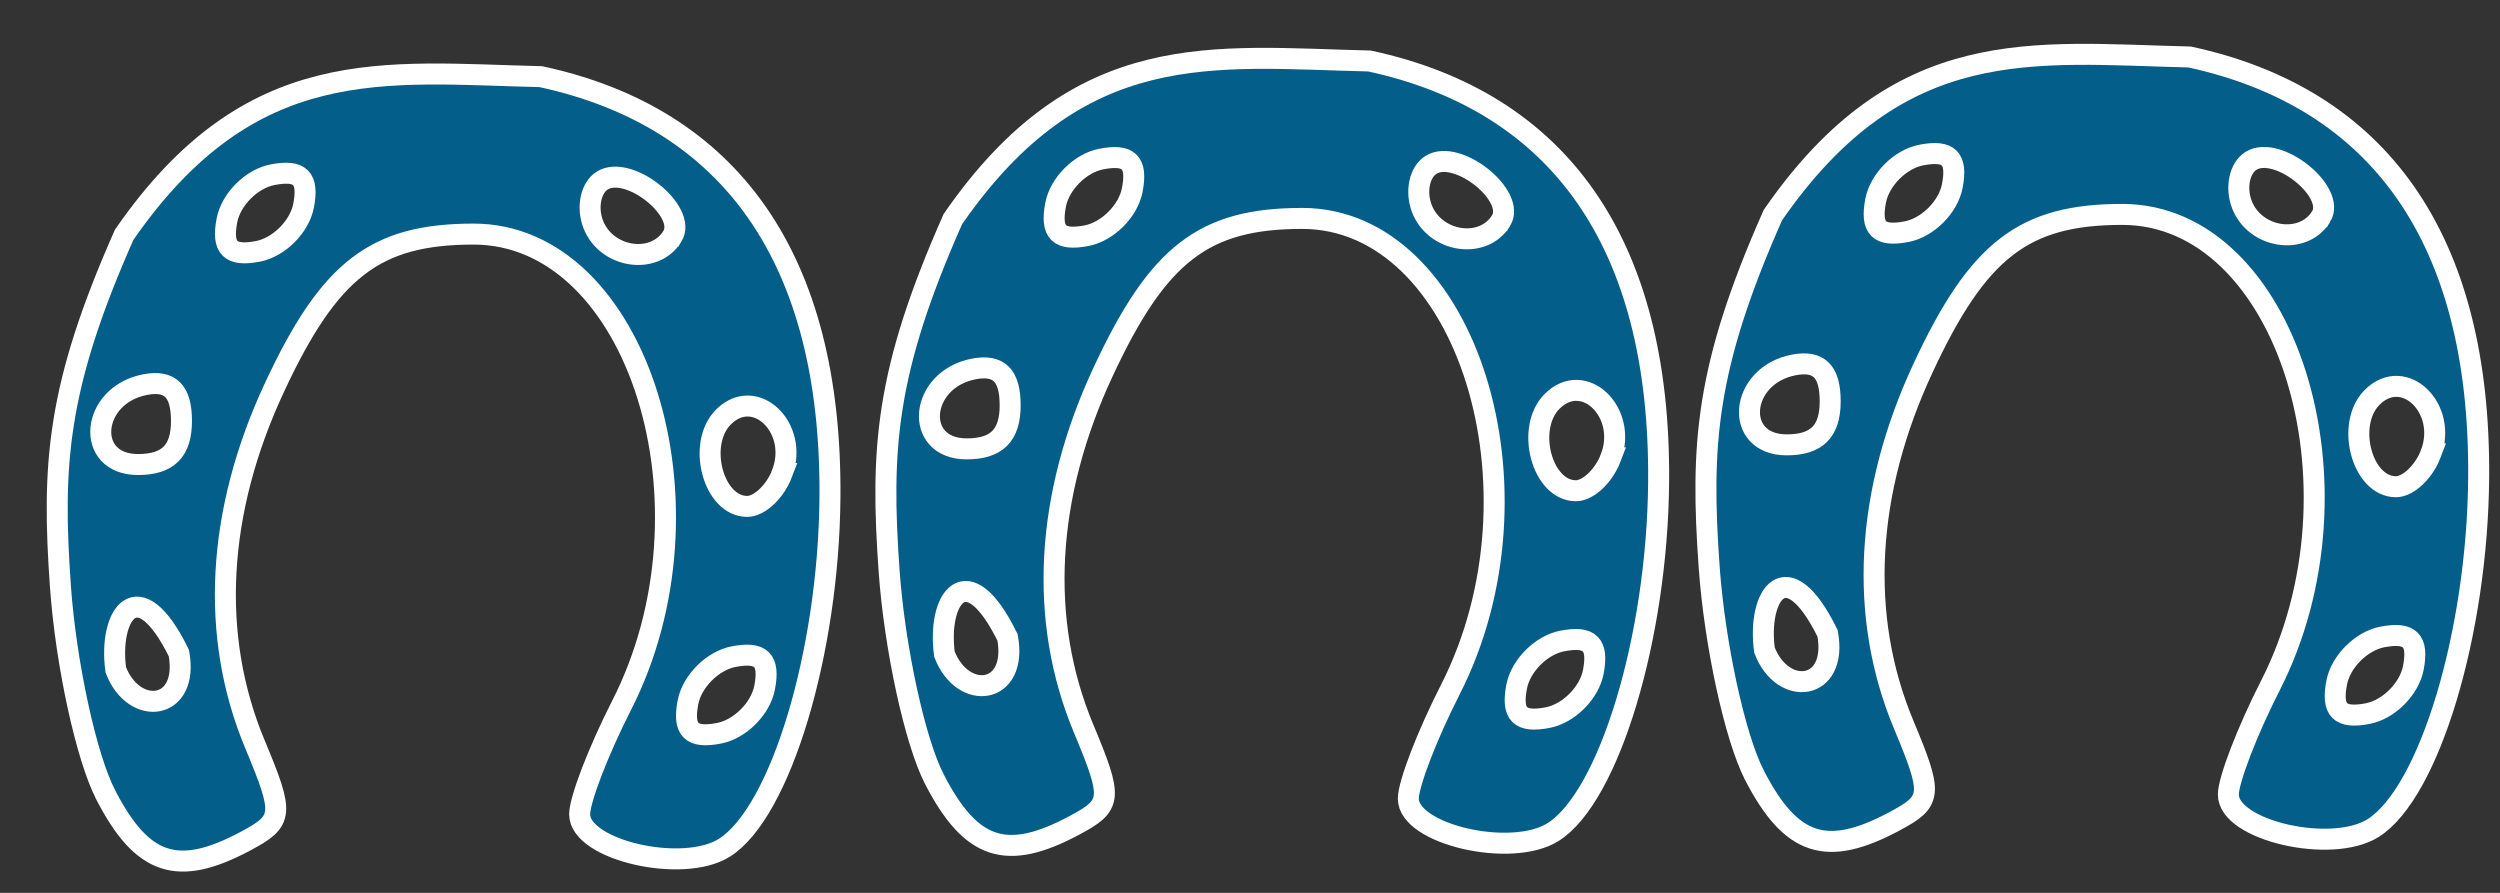
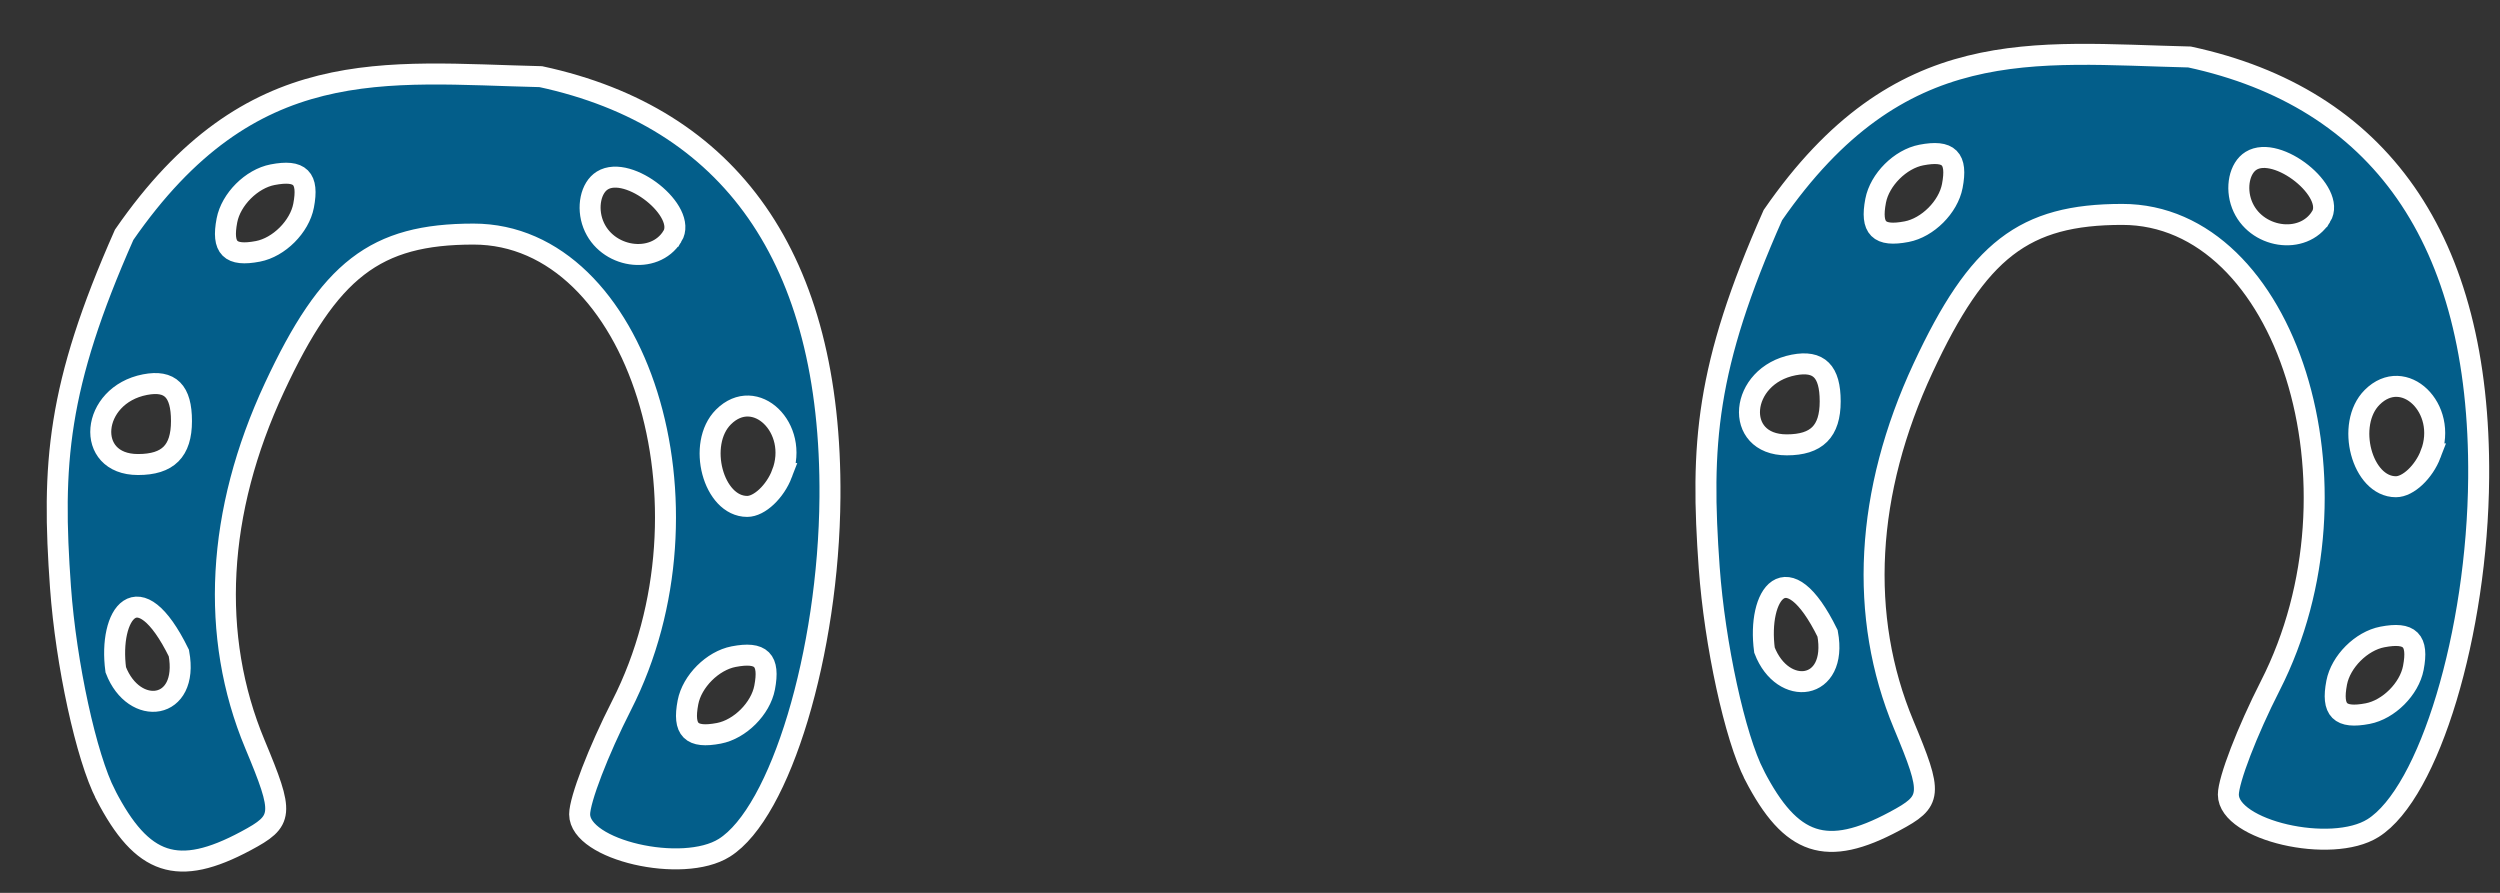
<svg xmlns="http://www.w3.org/2000/svg" width="140" height="50" viewBox="0 0 140 50" version="1.1" id="svg8">
  <rect x="0" y="0" width="140" height="50" fill="#333333" stroke="none" />
  <defs id="defs2" />
  <g id="layer1" transform="matrix(3.813,0,0,3.813,-455.051,-592.003)">
    <g id="g837" style="stroke:#000000;stroke-opacity:1" transform="matrix(1.163,0,0,1.163,-20.088,-26.727)">
      <path style="fill:#01618f;fill-opacity:0.941;stroke:#ffffff;stroke-width:0.265;stroke-opacity:1" d="m 121.222,166.515 c -0.244,-0.472 -0.5,-1.65 -0.57,-2.619 -0.111,-1.553 -0.048,-2.527 0.804,-4.451 1.6,-2.313 3.279,-2.044 5.262,-1.997 2.384,0.514 3.675,2.284 3.651,5.312 -0.015,1.958 -0.625,3.981 -1.334,4.426 -0.527,0.331 -1.827,0.029 -1.827,-0.423 0,-0.185 0.238,-0.803 0.529,-1.374 1.285,-2.519 0.206,-5.953 -1.869,-5.953 -1.242,0 -1.82,0.446 -2.515,1.939 -0.731,1.569 -0.816,3.136 -0.246,4.502 0.371,0.889 0.364,0.967 -0.115,1.223 -0.859,0.46 -1.307,0.312 -1.77,-0.584 z m 8.322,-1.352 c 0.067,-0.35 -0.041,-0.458 -0.391,-0.391 -0.266,0.051 -0.526,0.311 -0.577,0.577 -0.067,0.35 0.041,0.458 0.391,0.391 0.266,-0.051 0.526,-0.311 0.577,-0.577 z m -7.397,-0.436 c -0.516,-1.051 -0.89,-0.486 -0.797,0.211 0.23,0.6 0.931,0.517 0.797,-0.211 z m 7.617,-2.267 c 0.221,-0.575 -0.339,-1.115 -0.74,-0.714 -0.339,0.339 -0.129,1.129 0.3,1.129 0.155,0 0.353,-0.187 0.44,-0.415 z m -7.584,-0.663 c 0,-0.379 -0.142,-0.521 -0.46,-0.46 -0.69,0.133 -0.767,1.009 -0.089,1.009 0.379,0 0.549,-0.17 0.549,-0.549 z m 1.542,-2.72 c 0.067,-0.35 -0.041,-0.458 -0.391,-0.391 -0.266,0.051 -0.526,0.311 -0.577,0.577 -0.067,0.35 0.041,0.458 0.391,0.391 0.266,-0.051 0.526,-0.311 0.577,-0.577 z m 4.657,0.388 c 0.195,-0.316 -0.551,-0.912 -0.884,-0.706 -0.146,0.09 -0.198,0.338 -0.116,0.552 0.164,0.428 0.772,0.522 1,0.154 z" id="path839" />
    </g>
    <g transform="matrix(1.163,0,0,1.163,-9.148,1.968)" id="g837-9" style="stroke:#000000;stroke-opacity:1">
-       <path style="fill:#01618f;fill-opacity:0.941;stroke:#ffffff;stroke-width:0.265;stroke-opacity:1" d="m 122.28,141.644 c -0.244,-0.472 -0.5,-1.65 -0.57,-2.619 -0.111,-1.553 -0.048,-2.527 0.804,-4.451 1.6,-2.313 3.279,-2.044 5.262,-1.997 2.384,0.514 3.675,2.284 3.651,5.312 -0.015,1.958 -0.625,3.981 -1.334,4.426 -0.527,0.331 -1.827,0.029 -1.827,-0.423 0,-0.185 0.238,-0.803 0.529,-1.374 1.285,-2.519 0.206,-5.953 -1.869,-5.953 -1.242,0 -1.82,0.446 -2.515,1.939 -0.731,1.569 -0.816,3.136 -0.246,4.502 0.371,0.889 0.364,0.967 -0.115,1.223 -0.859,0.46 -1.307,0.312 -1.77,-0.584 z m 8.322,-1.352 c 0.067,-0.35 -0.041,-0.458 -0.391,-0.391 -0.266,0.051 -0.526,0.311 -0.577,0.577 -0.067,0.35 0.041,0.458 0.391,0.391 0.266,-0.051 0.526,-0.311 0.577,-0.577 z m -7.397,-0.436 c -0.516,-1.051 -0.89,-0.486 -0.797,0.211 0.23,0.6 0.931,0.517 0.797,-0.211 z m 7.617,-2.267 c 0.221,-0.575 -0.339,-1.115 -0.74,-0.714 -0.339,0.339 -0.129,1.129 0.3,1.129 0.155,0 0.353,-0.187 0.44,-0.415 z m -7.584,-0.663 c 0,-0.379 -0.142,-0.521 -0.46,-0.46 -0.69,0.133 -0.767,1.009 -0.089,1.009 0.379,0 0.549,-0.17 0.549,-0.549 z m 1.542,-2.72 c 0.067,-0.35 -0.041,-0.458 -0.391,-0.391 -0.266,0.051 -0.526,0.311 -0.577,0.577 -0.067,0.35 0.041,0.458 0.391,0.391 0.266,-0.051 0.526,-0.311 0.577,-0.577 z m 4.657,0.388 c 0.195,-0.316 -0.551,-0.912 -0.884,-0.706 -0.146,0.09 -0.198,0.338 -0.116,0.552 0.164,0.428 0.772,0.522 1,0.154 z" id="path839-9" />
-     </g>
+       </g>
    <g transform="matrix(1.163,0,0,1.163,4.126,-27.016)" id="g837-1" style="stroke:#000000;stroke-opacity:1">
      <path style="fill:#01618f;fill-opacity:0.941;stroke:#ffffff;stroke-width:0.265;stroke-opacity:1" d="m 121.222,166.515 c -0.244,-0.472 -0.5,-1.65 -0.57,-2.619 -0.111,-1.553 -0.048,-2.527 0.804,-4.451 1.6,-2.313 3.279,-2.044 5.262,-1.997 2.384,0.514 3.675,2.284 3.651,5.312 -0.015,1.958 -0.625,3.981 -1.334,4.426 -0.527,0.331 -1.827,0.029 -1.827,-0.423 0,-0.185 0.238,-0.803 0.529,-1.374 1.285,-2.519 0.206,-5.953 -1.869,-5.953 -1.242,0 -1.82,0.446 -2.515,1.939 -0.731,1.569 -0.816,3.136 -0.246,4.502 0.371,0.889 0.364,0.967 -0.115,1.223 -0.859,0.46 -1.307,0.312 -1.77,-0.584 z m 8.322,-1.352 c 0.067,-0.35 -0.041,-0.458 -0.391,-0.391 -0.266,0.051 -0.526,0.311 -0.577,0.577 -0.067,0.35 0.041,0.458 0.391,0.391 0.266,-0.051 0.526,-0.311 0.577,-0.577 z m -7.397,-0.436 c -0.516,-1.051 -0.89,-0.486 -0.797,0.211 0.23,0.6 0.931,0.517 0.797,-0.211 z m 7.617,-2.267 c 0.221,-0.575 -0.339,-1.115 -0.74,-0.714 -0.339,0.339 -0.129,1.129 0.3,1.129 0.155,0 0.353,-0.187 0.44,-0.415 z m -7.584,-0.663 c 0,-0.379 -0.142,-0.521 -0.46,-0.46 -0.69,0.133 -0.767,1.009 -0.089,1.009 0.379,0 0.549,-0.17 0.549,-0.549 z m 1.542,-2.72 c 0.067,-0.35 -0.041,-0.458 -0.391,-0.391 -0.266,0.051 -0.526,0.311 -0.577,0.577 -0.067,0.35 0.041,0.458 0.391,0.391 0.266,-0.051 0.526,-0.311 0.577,-0.577 z m 4.657,0.388 c 0.195,-0.316 -0.551,-0.912 -0.884,-0.706 -0.146,0.09 -0.198,0.338 -0.116,0.552 0.164,0.428 0.772,0.522 1,0.154 z" id="path839-2" />
    </g>
  </g>
</svg>